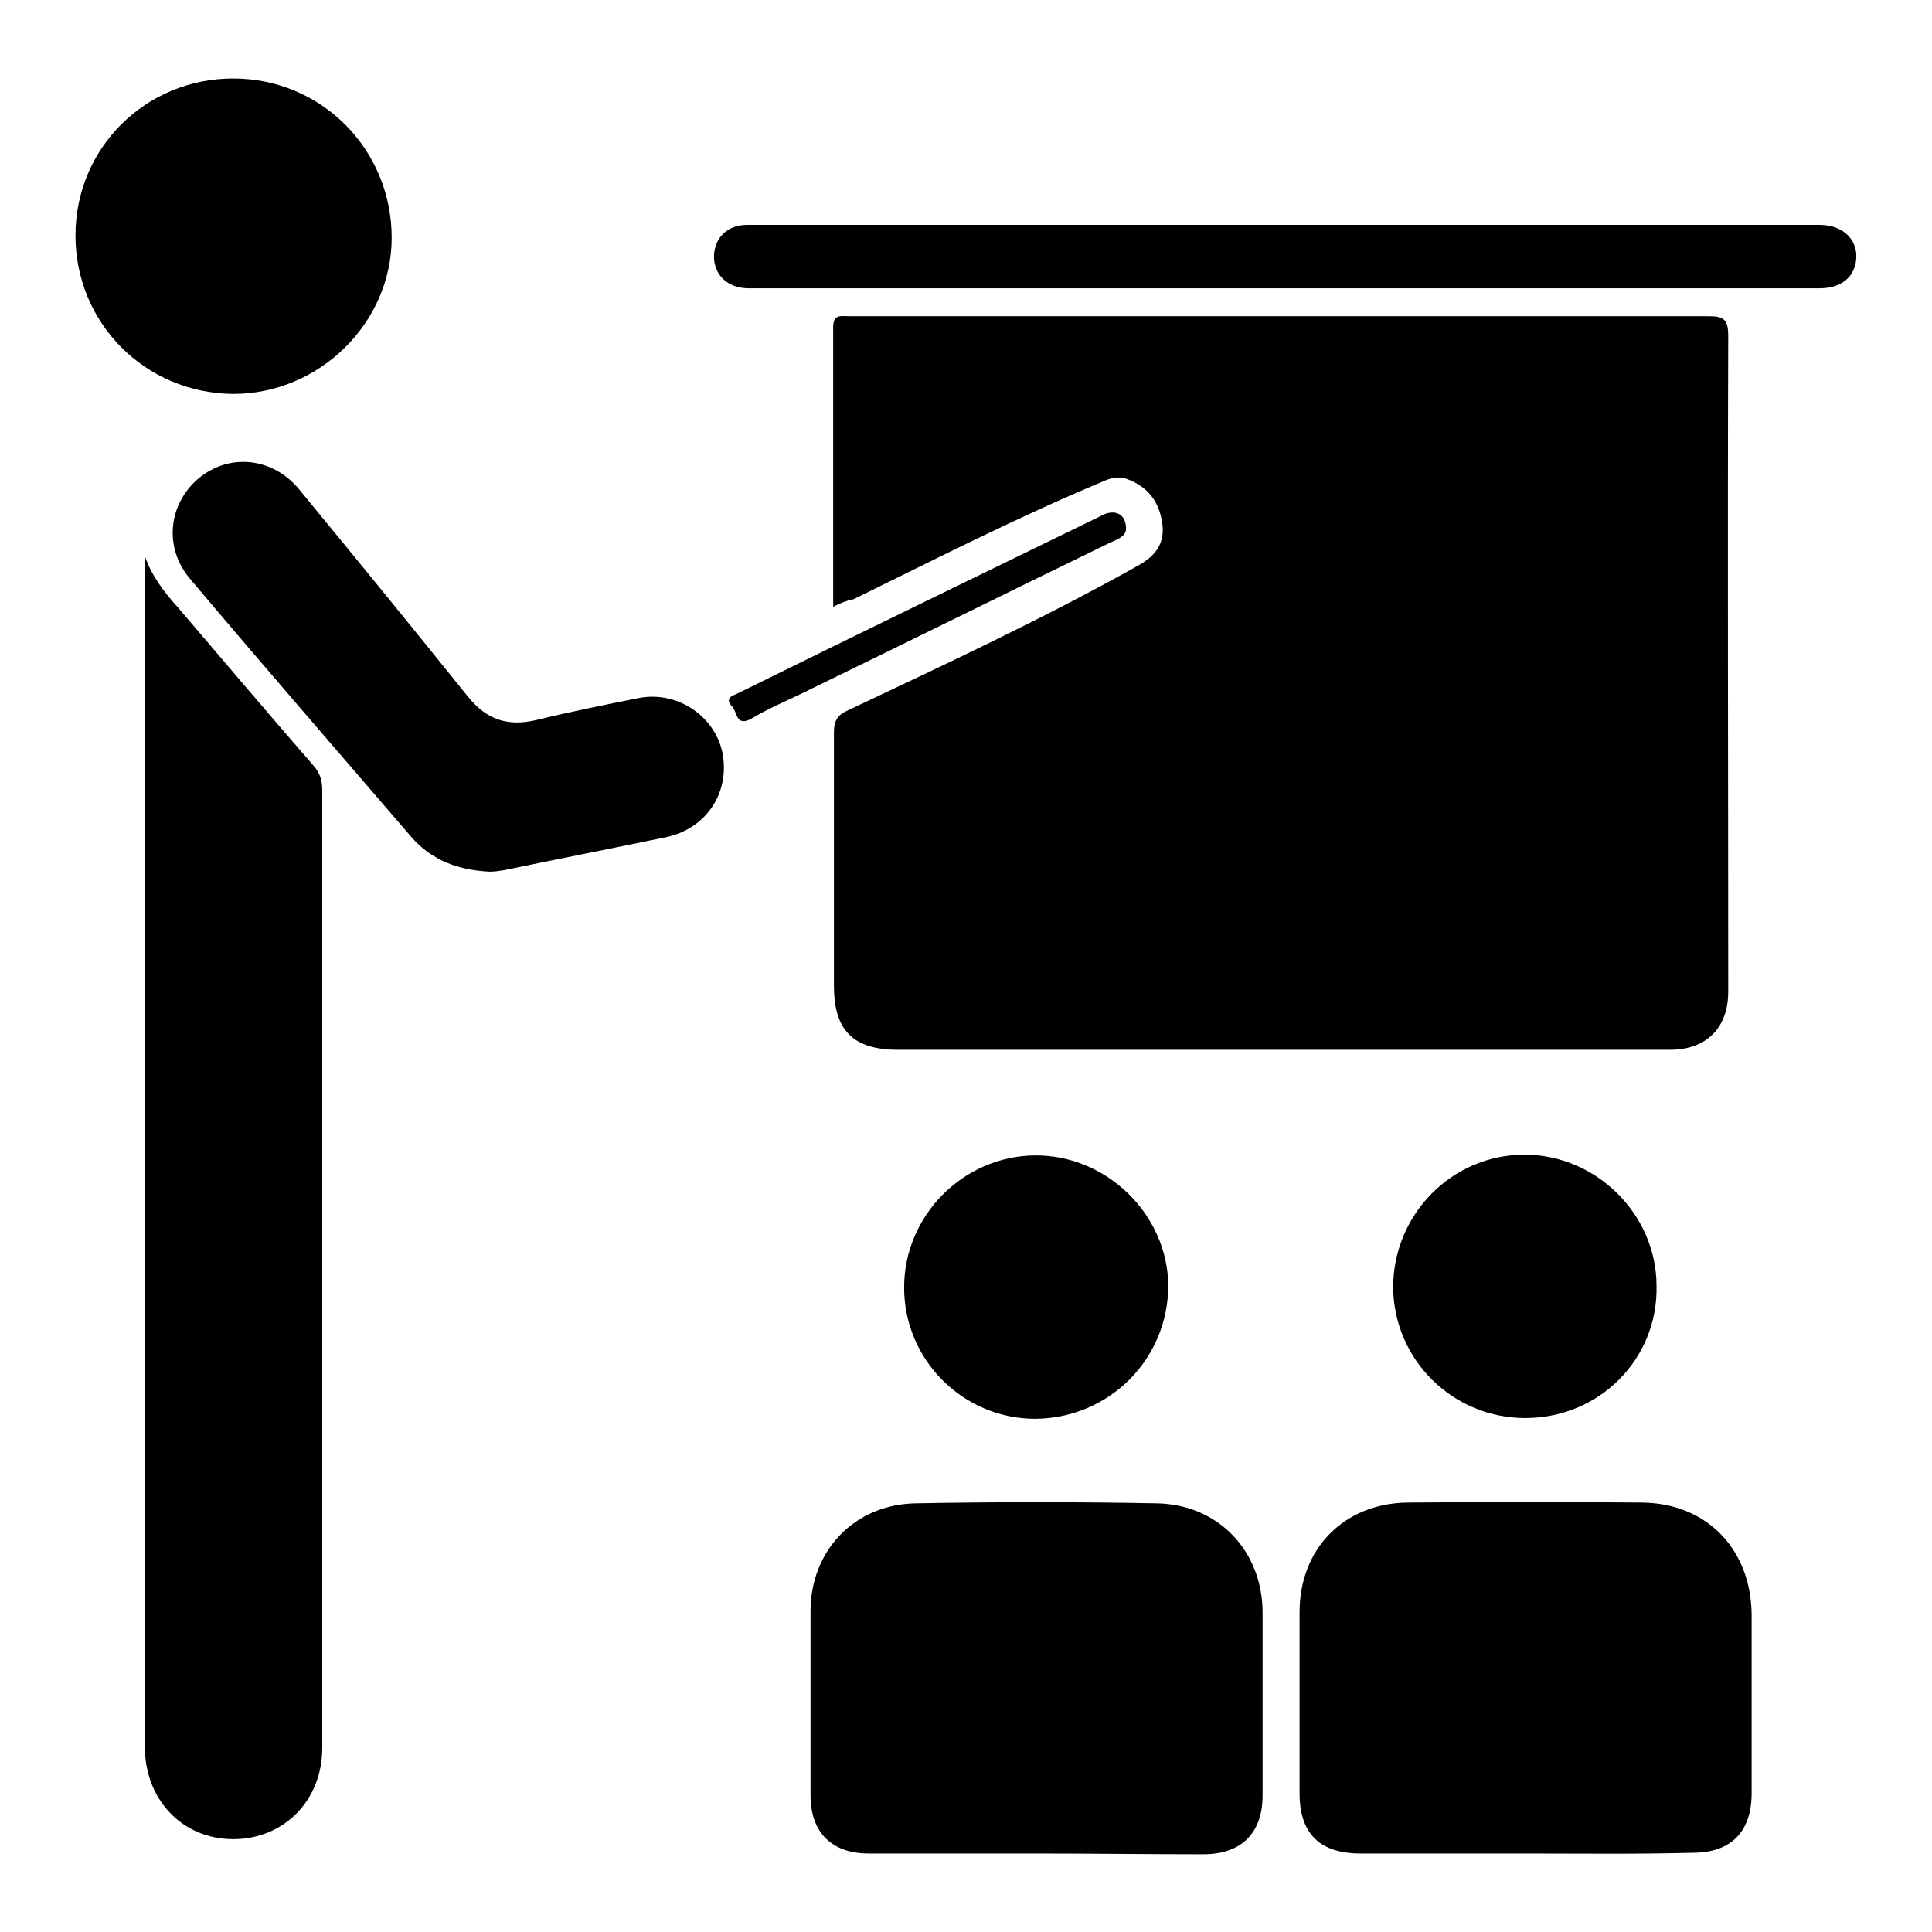
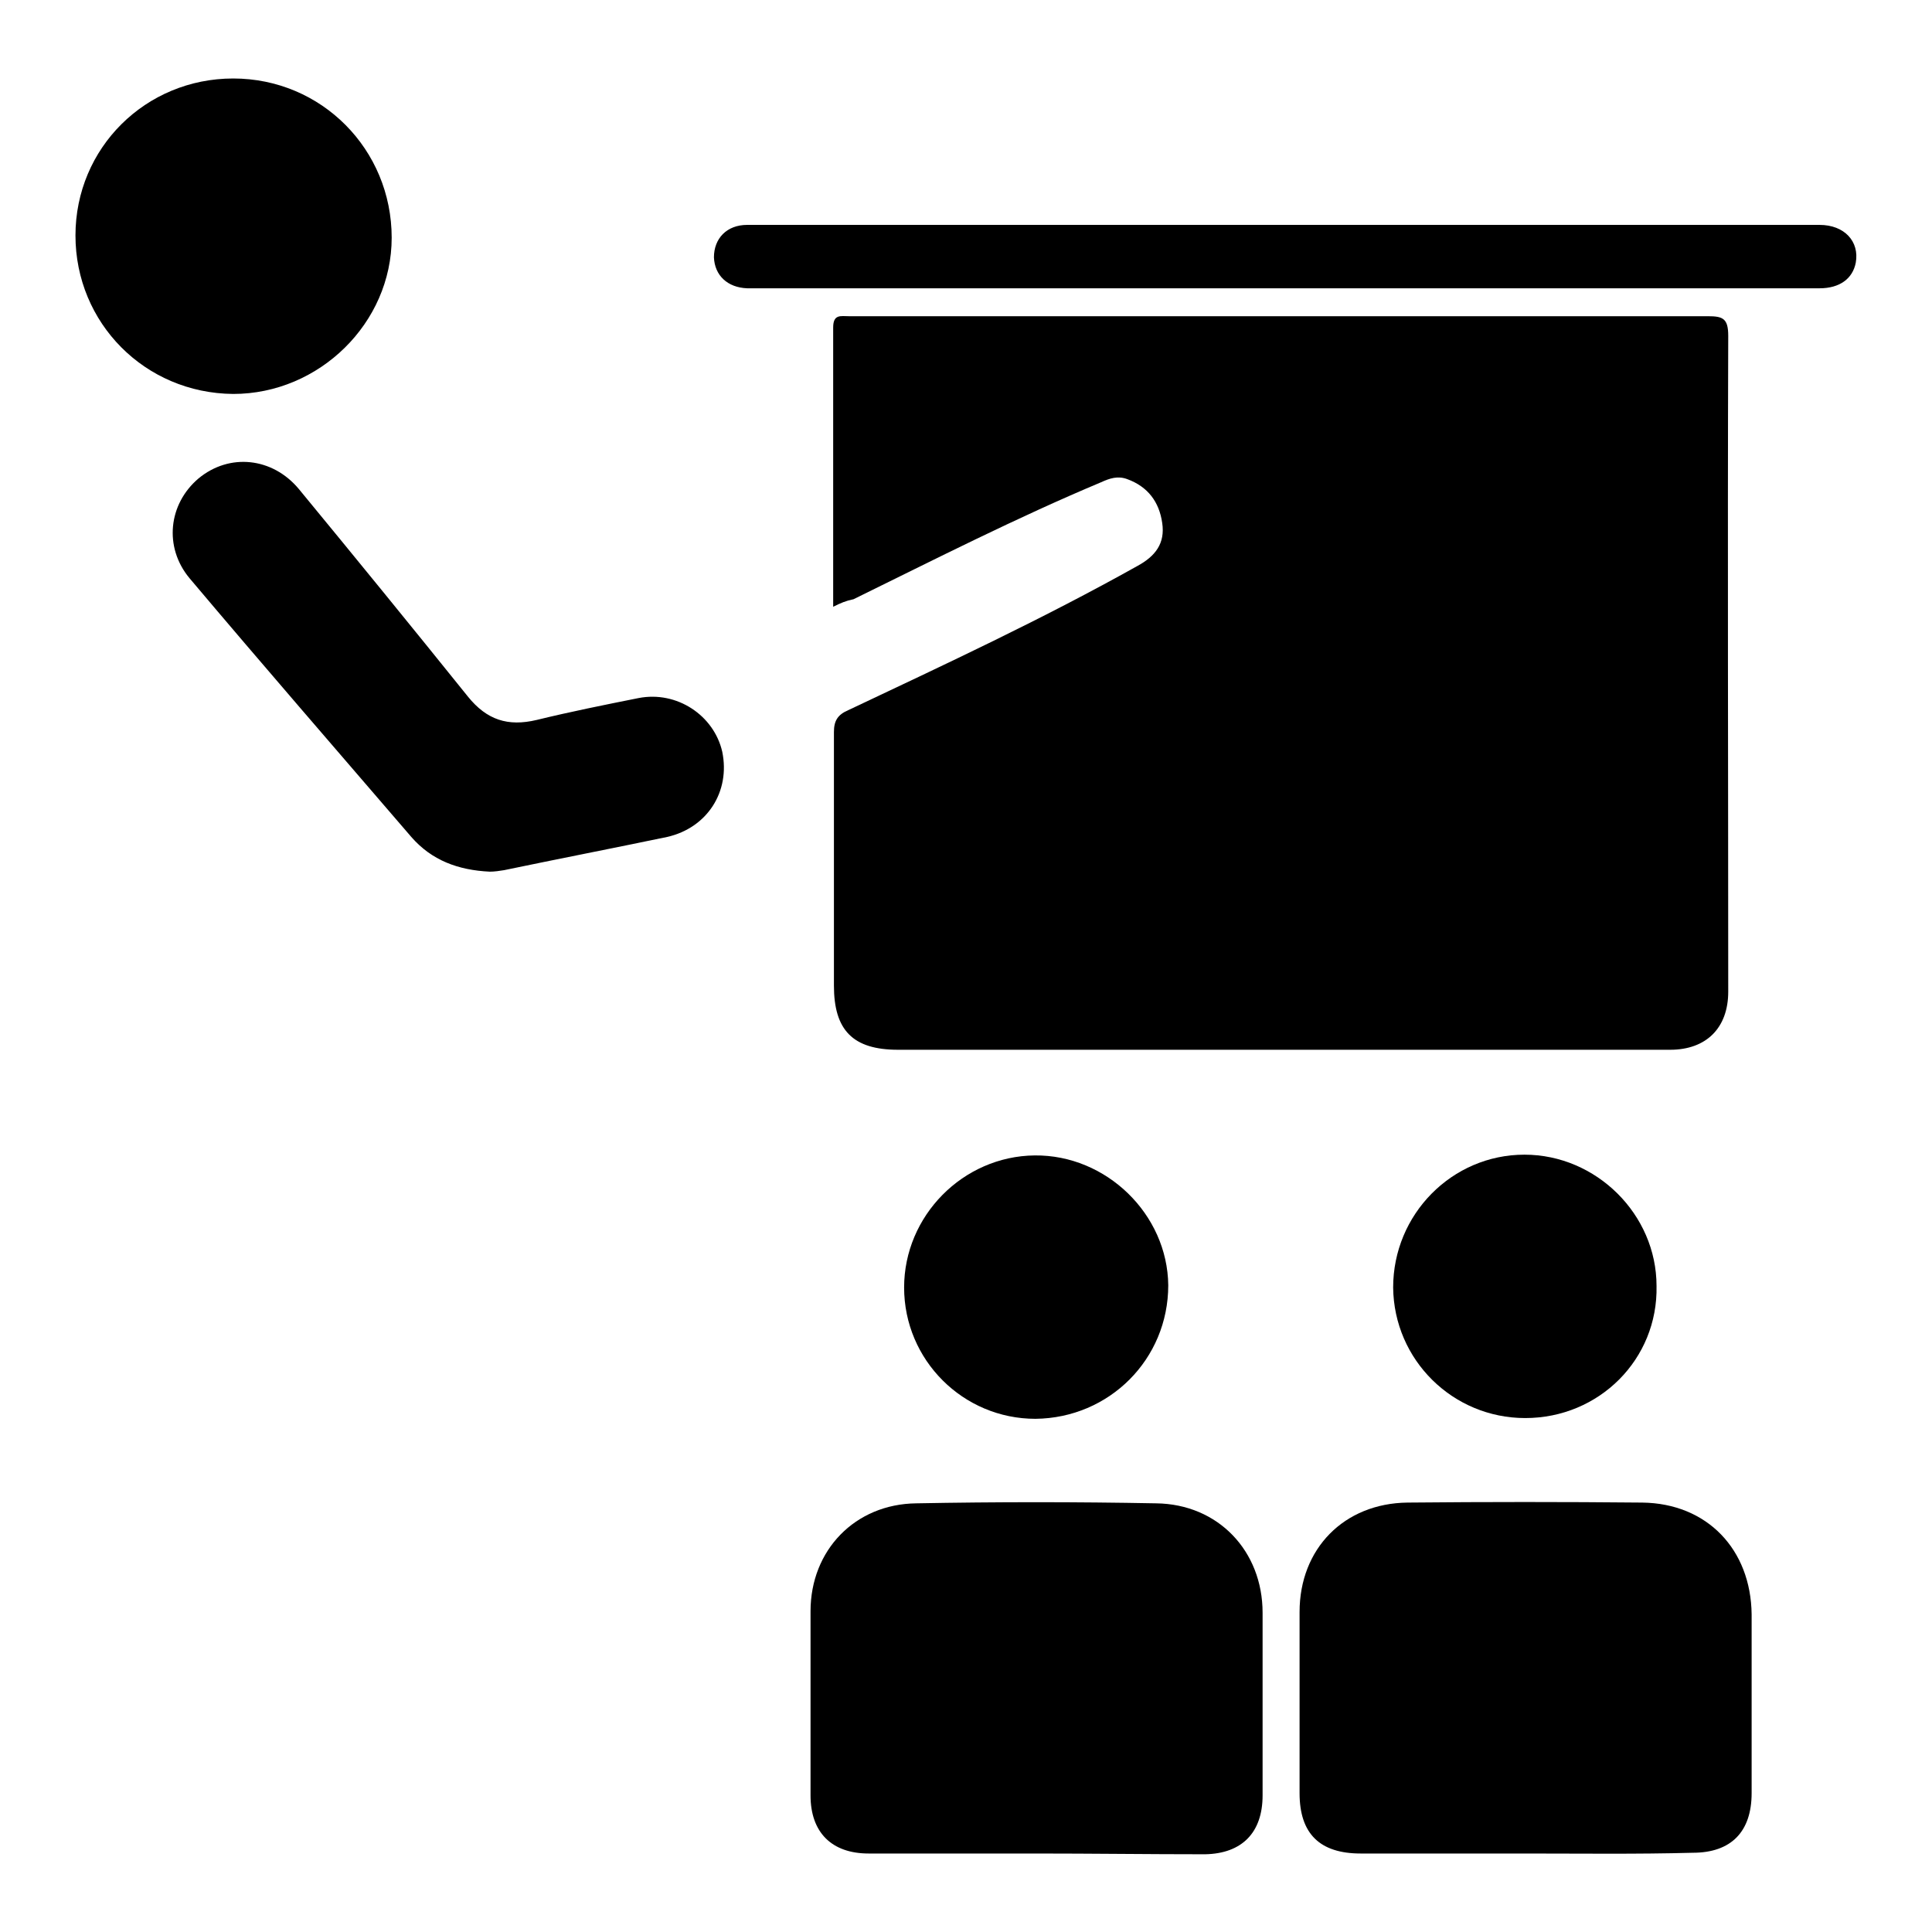
<svg xmlns="http://www.w3.org/2000/svg" version="1.1" x="0px" y="0px" viewBox="0 0 256 256" enable-background="new 0 0 256 256" xml:space="preserve">
  <g>
    <g>
      <path fill="#000000" d="M110.4,80.4c0-12.6,0-24.8,0-37c0-1.8,1-1.5,2.1-1.5c17,0,34.1,0,51.1,0c20.9,0,41.8,0,62.7,0c2,0,2.7,0.3,2.7,2.6c-0.1,29,0,57.9,0,86.9c0,4.8-2.9,7.7-7.7,7.7c-34.1,0-68.2,0-102.3,0c-6,0-8.5-2.6-8.5-8.5c0-11.2,0-22.4,0-33.6c0-1.5,0.5-2.3,1.9-2.9c12.9-6.1,25.8-12.1,38.3-19.1c2.4-1.3,3.7-3,3.3-5.7c-0.4-2.8-1.9-4.8-4.6-5.8c-1.3-0.5-2.4-0.1-3.5,0.4c-11.2,4.7-22,10.2-32.8,15.5C112.1,79.6,111.4,79.9,110.4,80.4z" />
-       <path fill="#000000" d="M19.2,73.7c0.9,2.6,2.5,4.7,4.3,6.7c6,7,11.9,14,18,21c0.9,1,1.2,2,1.2,3.3c0,42.3,0,84.6,0,126.9c0,7-5.1,12.1-11.8,12.1c-6.7,0-11.7-5.2-11.7-12.2c0-52.1,0-104.1,0-156.2C19.2,74.9,19.2,74.3,19.2,73.7z" />
      <path fill="#000000" d="M202,245.6c-7.2,0-14.4,0-21.7,0c-5.4,0-8.1-2.6-8.1-8c0-8,0-16,0-24c0-8.4,5.9-14.4,14.3-14.5c10.4-0.1,20.7-0.1,31.1,0c8.6,0.1,14.4,6.2,14.5,14.8c0,7.9,0,15.8,0,23.7c0,5.1-2.7,7.9-7.8,7.9C216.9,245.7,209.4,245.6,202,245.6z" />
      <path fill="#000000" d="M137.2,245.6c-7.4,0-14.7,0-22.1,0c-4.9,0-7.7-2.8-7.7-7.7c0-8.1,0-16.3,0-24.4c0-8.1,5.9-14.2,14-14.3c10.6-0.2,21.2-0.2,31.8,0c8.2,0.1,14.1,6.3,14.1,14.5c0,8.1,0,16.1,0,24.2c0,4.9-2.7,7.7-7.6,7.8C152.1,245.7,144.6,245.6,137.2,245.6z" />
      <path fill="#000000" d="M64.9,115.5c-4.2-0.2-7.7-1.5-10.4-4.6c-9.8-11.4-19.7-22.8-29.4-34.3c-3.4-4.1-2.8-9.8,1.2-13.2c4.1-3.4,9.8-2.8,13.3,1.4c7.5,9.1,15,18.3,22.4,27.5c2.5,3.1,5.3,4,9.1,3.1c4.5-1.1,9-2,13.5-2.9c5.1-1,10,2.3,11.1,7.1c1.1,5.3-2,10.1-7.3,11.3c-7.2,1.5-14.4,2.9-21.6,4.4C66.2,115.4,65.5,115.5,64.9,115.5z" />
      <path fill="#000000" d="M30.9,10.4c11.7,0,21,9.4,21,21.1c0,11.3-9.6,20.7-21,20.7C19.2,52.1,10,42.8,10,31.2C10,19.6,19.3,10.4,30.9,10.4z" />
      <path fill="#000000" d="M170.4,29.8c23.6,0,47.2,0,70.7,0c3.3,0,5.3,2.2,4.8,5c-0.4,2.1-2.1,3.4-4.8,3.4c-13,0-26,0-38.9,0c-33.3,0-66.7,0-100,0c-1.1,0-2.1,0-3.2,0c-2.6-0.1-4.3-1.7-4.4-4.1c0-2.5,1.7-4.3,4.4-4.3c9.9,0,19.8,0,29.7,0C142.6,29.8,156.5,29.8,170.4,29.8C170.4,29.8,170.4,29.8,170.4,29.8z" />
      <path fill="#000000" d="M202.1,187.9c-9.6,0-17.4-7.7-17.5-17.3c0-9.7,7.8-17.6,17.4-17.6c9.5,0,17.5,7.9,17.5,17.4C219.7,180.1,211.9,187.9,202.1,187.9z" />
      <path fill="#000000" d="M137.2,188c-9.6,0-17.4-7.8-17.4-17.4c0-9.5,7.8-17.4,17.3-17.5c9.5-0.1,17.6,7.8,17.7,17.2C154.8,180.1,147,187.9,137.2,188z" />
-       <path fill="#000000" d="M149.2,70.2c-0.1,0.9-1.2,1.3-2.1,1.7c-13.8,6.7-27.5,13.5-41.3,20.2c-2.1,1-4.2,1.9-6.2,3.1c-2.1,1.2-1.9-0.9-2.6-1.6c-1-1.1,0-1.4,0.7-1.7c16-7.9,32.1-15.7,48.1-23.5C147.7,67.3,149.3,68.1,149.2,70.2z" />
    </g>
  </g>
</svg>